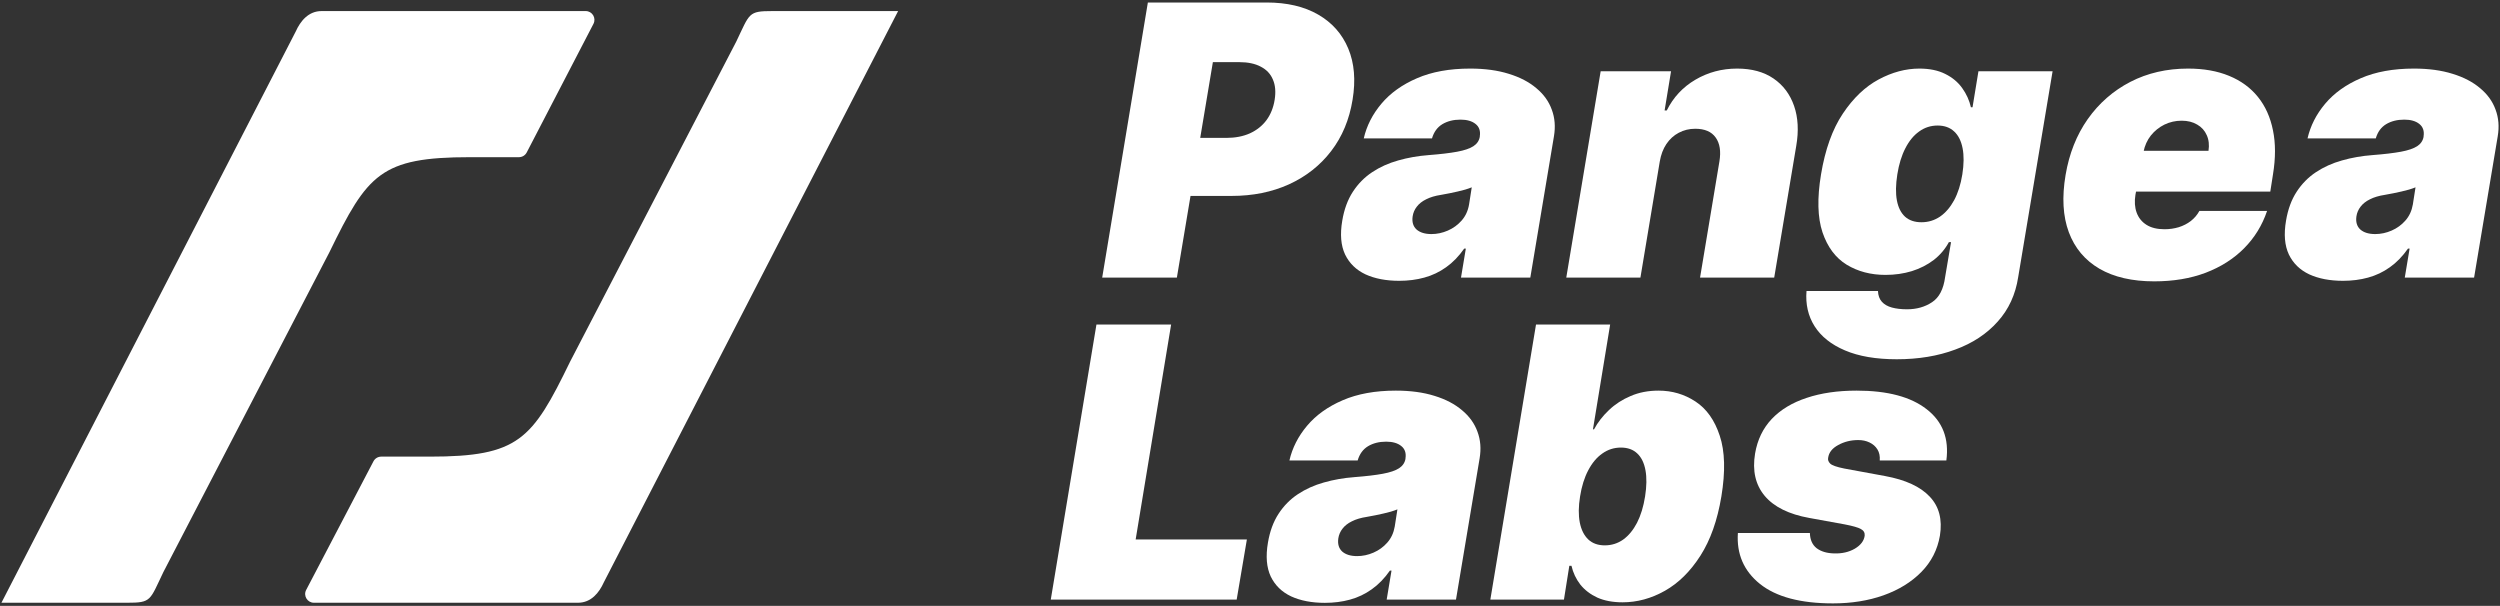
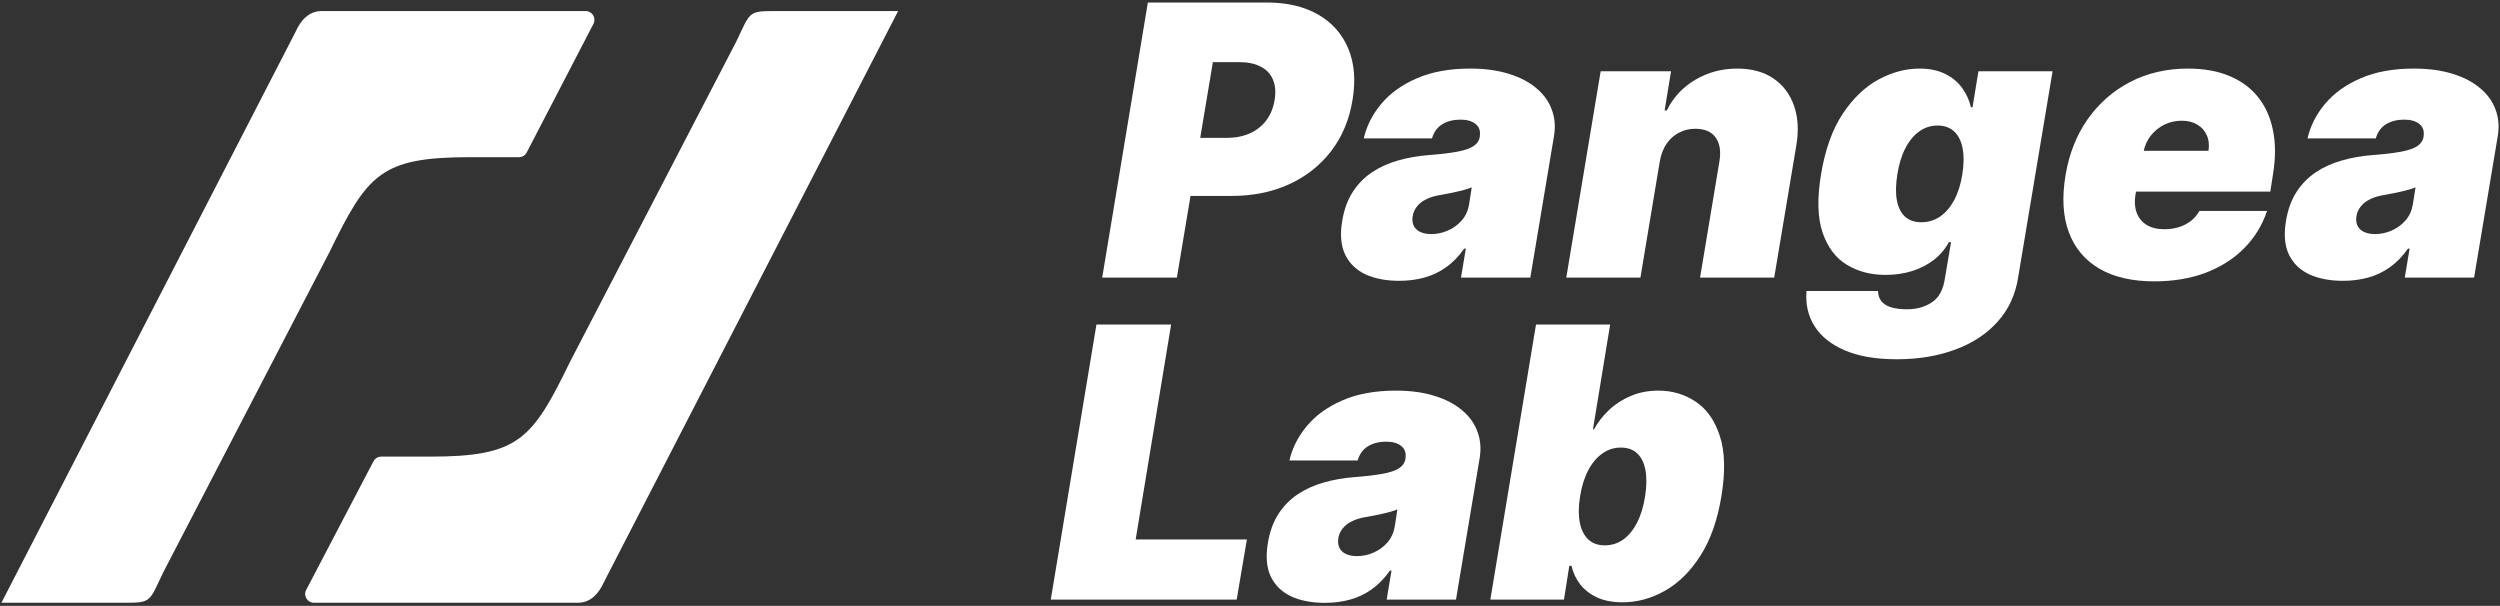
<svg xmlns="http://www.w3.org/2000/svg" width="425" height="103" viewBox="0 0 425 103" fill="#fff">
  <rect x="0" y="0" width="425" height="103" fill="#333333" stroke="none" />
  <path d="M27.769 97.26C25.439 102.117 25.753 102.467 21.606 102.467L0.244 102.467L50.268 5.367C51.064 3.589 52.43 1.881 54.67 1.881L99.567 1.881C100.683 1.881 101.401 3.064 100.888 4.054L89.54 25.919C89.284 26.412 88.775 26.721 88.219 26.721H79.879C64.73 26.721 62.464 29.606 56.014 42.853L27.769 97.26Z" />
  <path d="M125.155 7.089C127.486 2.232 127.172 1.882 131.318 1.882L152.68 1.882L102.657 98.982C101.861 100.76 100.494 102.467 98.254 102.467L53.366 102.467C52.249 102.467 51.53 101.281 52.048 100.29L63.488 78.425C63.744 77.935 64.252 77.627 64.806 77.627H73.045C88.195 77.627 90.461 74.743 96.91 61.495L125.155 7.089Z" />
  <path d="M187.373 47.19L195.137 0.425H215.323C218.794 0.425 221.717 1.11 224.091 2.48C226.466 3.85 228.171 5.776 229.206 8.257C230.242 10.738 230.485 13.638 229.937 16.957C229.389 20.337 228.171 23.252 226.284 25.703C224.411 28.138 222.021 30.018 219.114 31.343C216.221 32.652 212.979 33.307 209.386 33.307H197.329L198.973 23.442H208.473C209.995 23.442 211.335 23.183 212.491 22.666C213.648 22.133 214.585 21.387 215.3 20.428C216.016 19.454 216.48 18.297 216.693 16.957C216.906 15.617 216.807 14.476 216.396 13.532C216 12.573 215.315 11.842 214.341 11.34C213.382 10.822 212.157 10.563 210.665 10.563H206.189L200.069 47.19H187.373Z" />
  <path d="M237.866 47.738C235.644 47.738 233.733 47.373 232.135 46.642C230.552 45.896 229.395 44.77 228.664 43.263C227.949 41.74 227.789 39.822 228.185 37.508C228.504 35.59 229.106 33.954 229.988 32.599C230.871 31.244 231.967 30.133 233.277 29.265C234.586 28.397 236.055 27.735 237.684 27.278C239.328 26.806 241.063 26.502 242.89 26.365C244.869 26.213 246.475 26.022 247.708 25.794C248.941 25.566 249.862 25.254 250.471 24.858C251.08 24.462 251.445 23.929 251.567 23.259V23.168C251.704 22.255 251.461 21.554 250.836 21.067C250.228 20.58 249.375 20.337 248.279 20.337C247.092 20.337 246.064 20.595 245.196 21.113C244.344 21.631 243.758 22.437 243.438 23.533H231.838C232.325 21.402 233.322 19.438 234.829 17.642C236.352 15.831 238.369 14.384 240.881 13.303C243.408 12.207 246.422 11.659 249.923 11.659C252.42 11.659 254.612 11.956 256.499 12.55C258.387 13.129 259.947 13.943 261.181 14.993C262.429 16.029 263.304 17.246 263.807 18.647C264.324 20.032 264.446 21.539 264.172 23.168L260.153 47.19H248.37L249.192 42.258H248.918C248.005 43.567 246.977 44.625 245.836 45.432C244.709 46.239 243.476 46.825 242.136 47.19C240.812 47.555 239.389 47.738 237.866 47.738ZM243.347 39.792C244.291 39.792 245.219 39.594 246.133 39.198C247.046 38.802 247.83 38.231 248.485 37.485C249.139 36.739 249.558 35.834 249.74 34.768L250.197 31.845C249.862 31.982 249.489 32.112 249.078 32.233C248.682 32.34 248.264 32.447 247.822 32.553C247.396 32.66 246.939 32.759 246.452 32.85C245.98 32.941 245.493 33.033 244.991 33.124C243.986 33.276 243.141 33.527 242.456 33.877C241.771 34.212 241.238 34.631 240.858 35.133C240.477 35.62 240.241 36.169 240.15 36.778C240.013 37.736 240.234 38.483 240.812 39.015C241.406 39.533 242.251 39.792 243.347 39.792Z" />
  <path d="M282.16 27.461L278.872 47.19H266.267L272.113 12.116H284.078L282.982 18.784H283.347C284.459 16.546 286.08 14.803 288.211 13.555C290.357 12.291 292.725 11.659 295.313 11.659C297.794 11.659 299.857 12.223 301.501 13.349C303.145 14.476 304.309 16.029 304.994 18.008C305.679 19.986 305.801 22.255 305.36 24.812L301.615 47.19H289.01L292.298 27.461C292.588 25.726 292.375 24.363 291.659 23.374C290.959 22.384 289.802 21.889 288.188 21.889C287.168 21.889 286.232 22.118 285.38 22.574C284.542 23.016 283.842 23.655 283.279 24.492C282.731 25.314 282.358 26.304 282.16 27.461Z" />
  <path d="M322.452 61.074C318.92 61.074 315.982 60.571 313.637 59.566C311.308 58.577 309.588 57.207 308.477 55.456C307.381 53.721 306.924 51.727 307.107 49.474H319.255C319.285 50.235 319.506 50.844 319.917 51.3C320.328 51.757 320.899 52.084 321.629 52.282C322.36 52.48 323.213 52.579 324.187 52.579C325.831 52.579 327.254 52.176 328.457 51.369C329.66 50.577 330.398 49.154 330.672 47.099L331.677 41.162H331.311C330.672 42.349 329.812 43.361 328.731 44.199C327.65 45.021 326.409 45.653 325.009 46.094C323.608 46.52 322.117 46.733 320.533 46.733C318.037 46.733 315.837 46.155 313.934 44.998C312.047 43.841 310.676 42.007 309.824 39.495C308.987 36.983 308.903 33.702 309.573 29.653C310.273 25.421 311.506 21.981 313.272 19.332C315.038 16.683 317.07 14.742 319.369 13.509C321.668 12.276 323.974 11.659 326.288 11.659C328.023 11.659 329.492 11.964 330.695 12.573C331.897 13.166 332.856 13.966 333.572 14.97C334.287 15.96 334.782 17.048 335.056 18.236H335.33L336.335 12.116H348.94L343.094 47.099C342.637 50.083 341.473 52.609 339.6 54.68C337.743 56.765 335.338 58.349 332.385 59.429C329.447 60.526 326.135 61.074 322.452 61.074ZM326.653 37.782C327.81 37.782 328.86 37.462 329.804 36.823C330.748 36.169 331.547 35.24 332.202 34.037C332.856 32.819 333.321 31.358 333.595 29.653C333.869 27.918 333.884 26.433 333.64 25.2C333.397 23.952 332.917 23.001 332.202 22.346C331.486 21.676 330.55 21.341 329.393 21.341C328.236 21.341 327.194 21.676 326.265 22.346C325.336 23.001 324.552 23.952 323.913 25.2C323.274 26.433 322.817 27.918 322.543 29.653C322.269 31.389 322.246 32.865 322.474 34.083C322.703 35.286 323.167 36.207 323.867 36.846C324.568 37.47 325.496 37.782 326.653 37.782Z" />
  <path d="M366.22 47.829C362.475 47.829 359.369 47.114 356.903 45.683C354.437 44.237 352.702 42.166 351.697 39.472C350.692 36.762 350.51 33.52 351.149 29.744C351.758 26.121 353.014 22.955 354.917 20.245C356.835 17.535 359.248 15.427 362.155 13.92C365.078 12.413 368.351 11.659 371.974 11.659C374.623 11.659 376.944 12.07 378.939 12.893C380.948 13.714 382.585 14.91 383.848 16.477C385.112 18.046 385.964 19.941 386.406 22.163C386.862 24.371 386.862 26.867 386.406 29.653L385.949 32.576H354.62L355.716 25.634H375.445C375.597 24.63 375.498 23.747 375.148 22.985C374.813 22.209 374.273 21.608 373.527 21.181C372.796 20.74 371.913 20.519 370.878 20.519C369.843 20.519 368.869 20.74 367.955 21.181C367.057 21.623 366.288 22.239 365.649 23.031C365.025 23.823 364.606 24.751 364.393 25.817L363.023 33.124C362.84 34.251 362.909 35.255 363.228 36.138C363.548 37.021 364.104 37.714 364.895 38.216C365.687 38.718 366.707 38.97 367.955 38.97C368.808 38.97 369.615 38.855 370.376 38.627C371.152 38.383 371.837 38.033 372.431 37.577C373.04 37.105 373.527 36.534 373.892 35.864H385.401C384.579 38.3 383.277 40.416 381.496 42.212C379.73 43.993 377.553 45.379 374.965 46.368C372.393 47.342 369.478 47.829 366.22 47.829Z" />
  <path d="M398.308 47.738C396.086 47.738 394.175 47.373 392.577 46.642C390.993 45.896 389.836 44.77 389.106 43.263C388.39 41.74 388.23 39.822 388.626 37.508C388.946 35.59 389.547 33.954 390.43 32.599C391.313 31.244 392.409 30.133 393.718 29.265C395.027 28.397 396.497 27.735 398.125 27.278C399.77 26.806 401.505 26.502 403.332 26.365C405.311 26.213 406.917 26.022 408.15 25.794C409.383 25.566 410.304 25.254 410.913 24.858C411.522 24.462 411.887 23.929 412.009 23.259V23.168C412.146 22.255 411.902 21.554 411.278 21.067C410.669 20.58 409.817 20.337 408.721 20.337C407.533 20.337 406.506 20.595 405.638 21.113C404.785 21.631 404.199 22.437 403.88 23.533H392.28C392.767 21.402 393.764 19.438 395.271 17.642C396.793 15.831 398.81 14.384 401.322 13.303C403.849 12.207 406.863 11.659 410.365 11.659C412.861 11.659 415.053 11.956 416.941 12.55C418.829 13.129 420.389 13.943 421.622 14.993C422.87 16.029 423.746 17.246 424.248 18.647C424.766 20.032 424.888 21.539 424.614 23.168L420.595 47.19H408.812L409.634 42.258H409.36C408.447 43.567 407.419 44.625 406.277 45.432C405.151 46.239 403.918 46.825 402.578 47.19C401.254 47.555 399.83 47.738 398.308 47.738ZM403.788 39.792C404.732 39.792 405.661 39.594 406.574 39.198C407.488 38.802 408.272 38.231 408.926 37.485C409.581 36.739 409.999 35.834 410.182 34.768L410.639 31.845C410.304 31.982 409.931 32.112 409.52 32.233C409.124 32.34 408.705 32.447 408.264 32.553C407.838 32.66 407.381 32.759 406.894 32.85C406.422 32.941 405.935 33.033 405.432 33.124C404.428 33.276 403.583 33.527 402.898 33.877C402.213 34.212 401.68 34.631 401.299 35.133C400.919 35.62 400.683 36.169 400.592 36.778C400.455 37.736 400.675 38.483 401.254 39.015C401.847 39.533 402.692 39.792 403.788 39.792Z" />
  <path d="M178.631 101.936L186.395 55.171H199.091L193.062 91.706H211.97L210.234 101.936H178.631Z" />
  <path d="M225.231 102.484C223.008 102.484 221.098 102.119 219.499 101.388C217.916 100.642 216.759 99.516 216.028 98.009C215.313 96.486 215.153 94.568 215.549 92.254C215.869 90.336 216.47 88.7 217.353 87.345C218.236 85.99 219.332 84.879 220.641 84.011C221.95 83.143 223.419 82.481 225.048 82.024C226.692 81.552 228.428 81.248 230.254 81.111C232.233 80.959 233.839 80.769 235.072 80.54C236.306 80.312 237.227 80 237.835 79.604C238.444 79.208 238.81 78.675 238.932 78.005V77.914C239.069 77.001 238.825 76.3 238.201 75.813C237.592 75.326 236.739 75.083 235.643 75.083C234.456 75.083 233.428 75.341 232.561 75.859C231.708 76.377 231.122 77.183 230.802 78.279H219.202C219.69 76.148 220.687 74.184 222.194 72.388C223.716 70.577 225.733 69.13 228.245 68.05C230.772 66.954 233.786 66.406 237.287 66.406C239.784 66.406 241.976 66.702 243.864 67.296C245.751 67.874 247.312 68.689 248.545 69.739C249.793 70.775 250.668 71.992 251.171 73.393C251.688 74.778 251.81 76.285 251.536 77.914L247.517 101.936H235.735L236.557 97.004H236.283C235.369 98.313 234.342 99.371 233.2 100.178C232.074 100.985 230.84 101.571 229.501 101.936C228.176 102.302 226.753 102.484 225.231 102.484ZM230.711 94.538C231.655 94.538 232.583 94.34 233.497 93.944C234.41 93.548 235.194 92.977 235.849 92.231C236.503 91.486 236.922 90.58 237.105 89.514L237.561 86.591C237.227 86.728 236.854 86.858 236.443 86.98C236.047 87.086 235.628 87.193 235.187 87.299C234.76 87.406 234.304 87.505 233.817 87.596C233.345 87.687 232.857 87.779 232.355 87.87C231.35 88.022 230.506 88.273 229.82 88.624C229.135 88.959 228.603 89.377 228.222 89.879C227.842 90.367 227.606 90.915 227.514 91.524C227.377 92.483 227.598 93.229 228.176 93.761C228.77 94.279 229.615 94.538 230.711 94.538Z" />
  <path d="M253.357 101.936L261.121 55.171H273.726L270.803 72.982H270.986C271.625 71.794 272.47 70.706 273.52 69.716C274.571 68.712 275.804 67.913 277.219 67.319C278.635 66.71 280.211 66.406 281.946 66.406C284.26 66.406 286.353 67.022 288.226 68.255C290.113 69.488 291.491 71.429 292.359 74.078C293.242 76.727 293.333 80.167 292.633 84.399C291.963 88.448 290.776 91.805 289.071 94.469C287.366 97.133 285.356 99.12 283.042 100.429C280.728 101.738 278.323 102.393 275.827 102.393C274.182 102.393 272.759 102.126 271.556 101.594C270.369 101.046 269.402 100.307 268.656 99.379C267.926 98.435 267.423 97.369 267.149 96.182H266.784L265.871 101.936H253.357ZM268.611 84.399C268.337 86.104 268.322 87.581 268.565 88.829C268.809 90.062 269.288 91.021 270.004 91.706C270.719 92.376 271.655 92.711 272.812 92.711C273.969 92.711 275.012 92.384 275.941 91.729C276.869 91.059 277.653 90.108 278.293 88.875C278.932 87.626 279.389 86.135 279.663 84.399C279.937 82.664 279.96 81.18 279.731 79.946C279.503 78.698 279.039 77.747 278.338 77.092C277.638 76.422 276.709 76.087 275.552 76.087C274.396 76.087 273.345 76.422 272.401 77.092C271.458 77.747 270.658 78.698 270.004 79.946C269.349 81.18 268.885 82.664 268.611 84.399Z" />
-   <path d="M330.881 78.279H319.555C319.616 77.549 319.486 76.925 319.167 76.407C318.847 75.889 318.398 75.494 317.819 75.22C317.256 74.946 316.617 74.809 315.901 74.809C314.653 74.809 313.519 75.09 312.499 75.653C311.479 76.202 310.908 76.925 310.786 77.823C310.71 78.173 310.824 78.5 311.129 78.805C311.433 79.109 312.232 79.391 313.526 79.65L320.468 80.928C323.939 81.568 326.466 82.732 328.049 84.422C329.648 86.097 330.226 88.311 329.785 91.067C329.374 93.457 328.323 95.512 326.634 97.232C324.944 98.952 322.797 100.277 320.194 101.205C317.606 102.119 314.744 102.576 311.608 102.576C306.082 102.576 301.942 101.472 299.186 99.264C296.446 97.057 295.198 94.172 295.441 90.61H307.681C307.711 91.752 308.092 92.612 308.823 93.191C309.568 93.754 310.558 94.051 311.791 94.081C313.131 94.127 314.303 93.86 315.308 93.282C316.312 92.688 316.876 91.95 316.997 91.067C317.043 90.564 316.822 90.184 316.335 89.925C315.863 89.666 314.957 89.408 313.618 89.149L307.589 88.053C304.119 87.429 301.592 86.18 300.008 84.308C298.425 82.42 297.877 80.015 298.364 77.092C298.76 74.763 299.704 72.807 301.196 71.224C302.703 69.64 304.682 68.445 307.133 67.639C309.584 66.817 312.415 66.406 315.627 66.406C320.879 66.406 324.852 67.463 327.547 69.579C330.257 71.68 331.368 74.58 330.881 78.279Z" />
</svg>